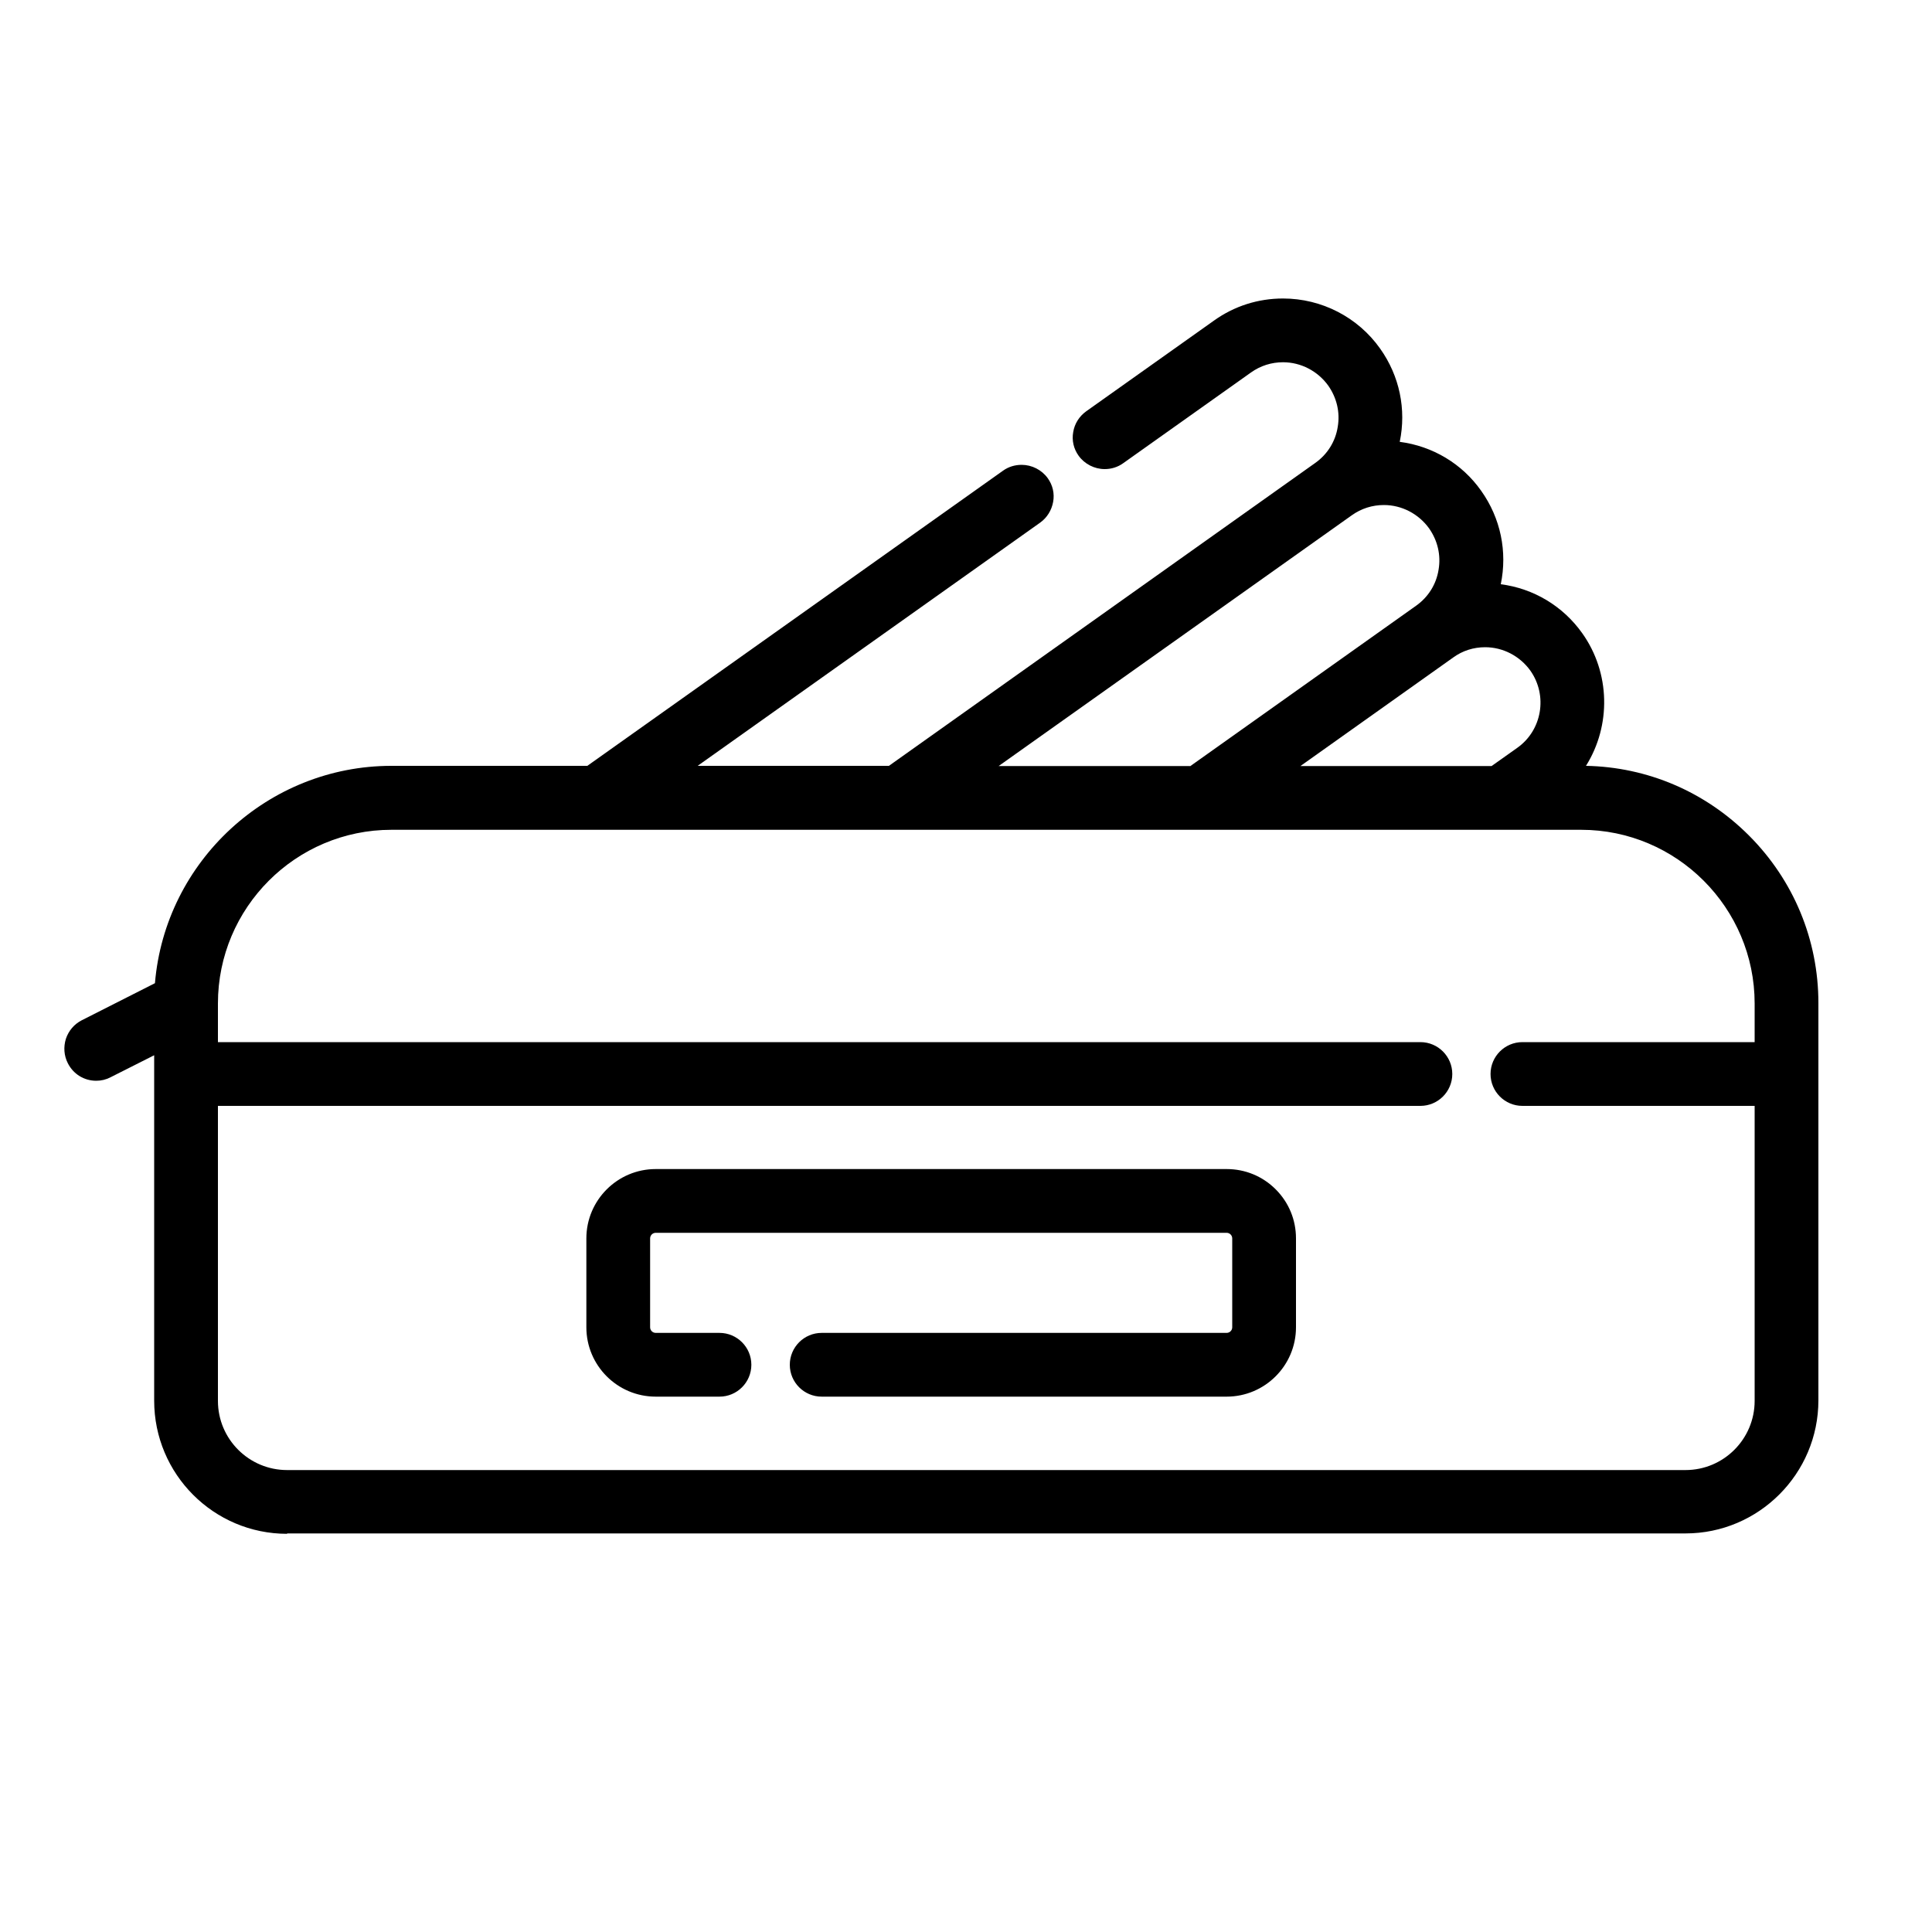
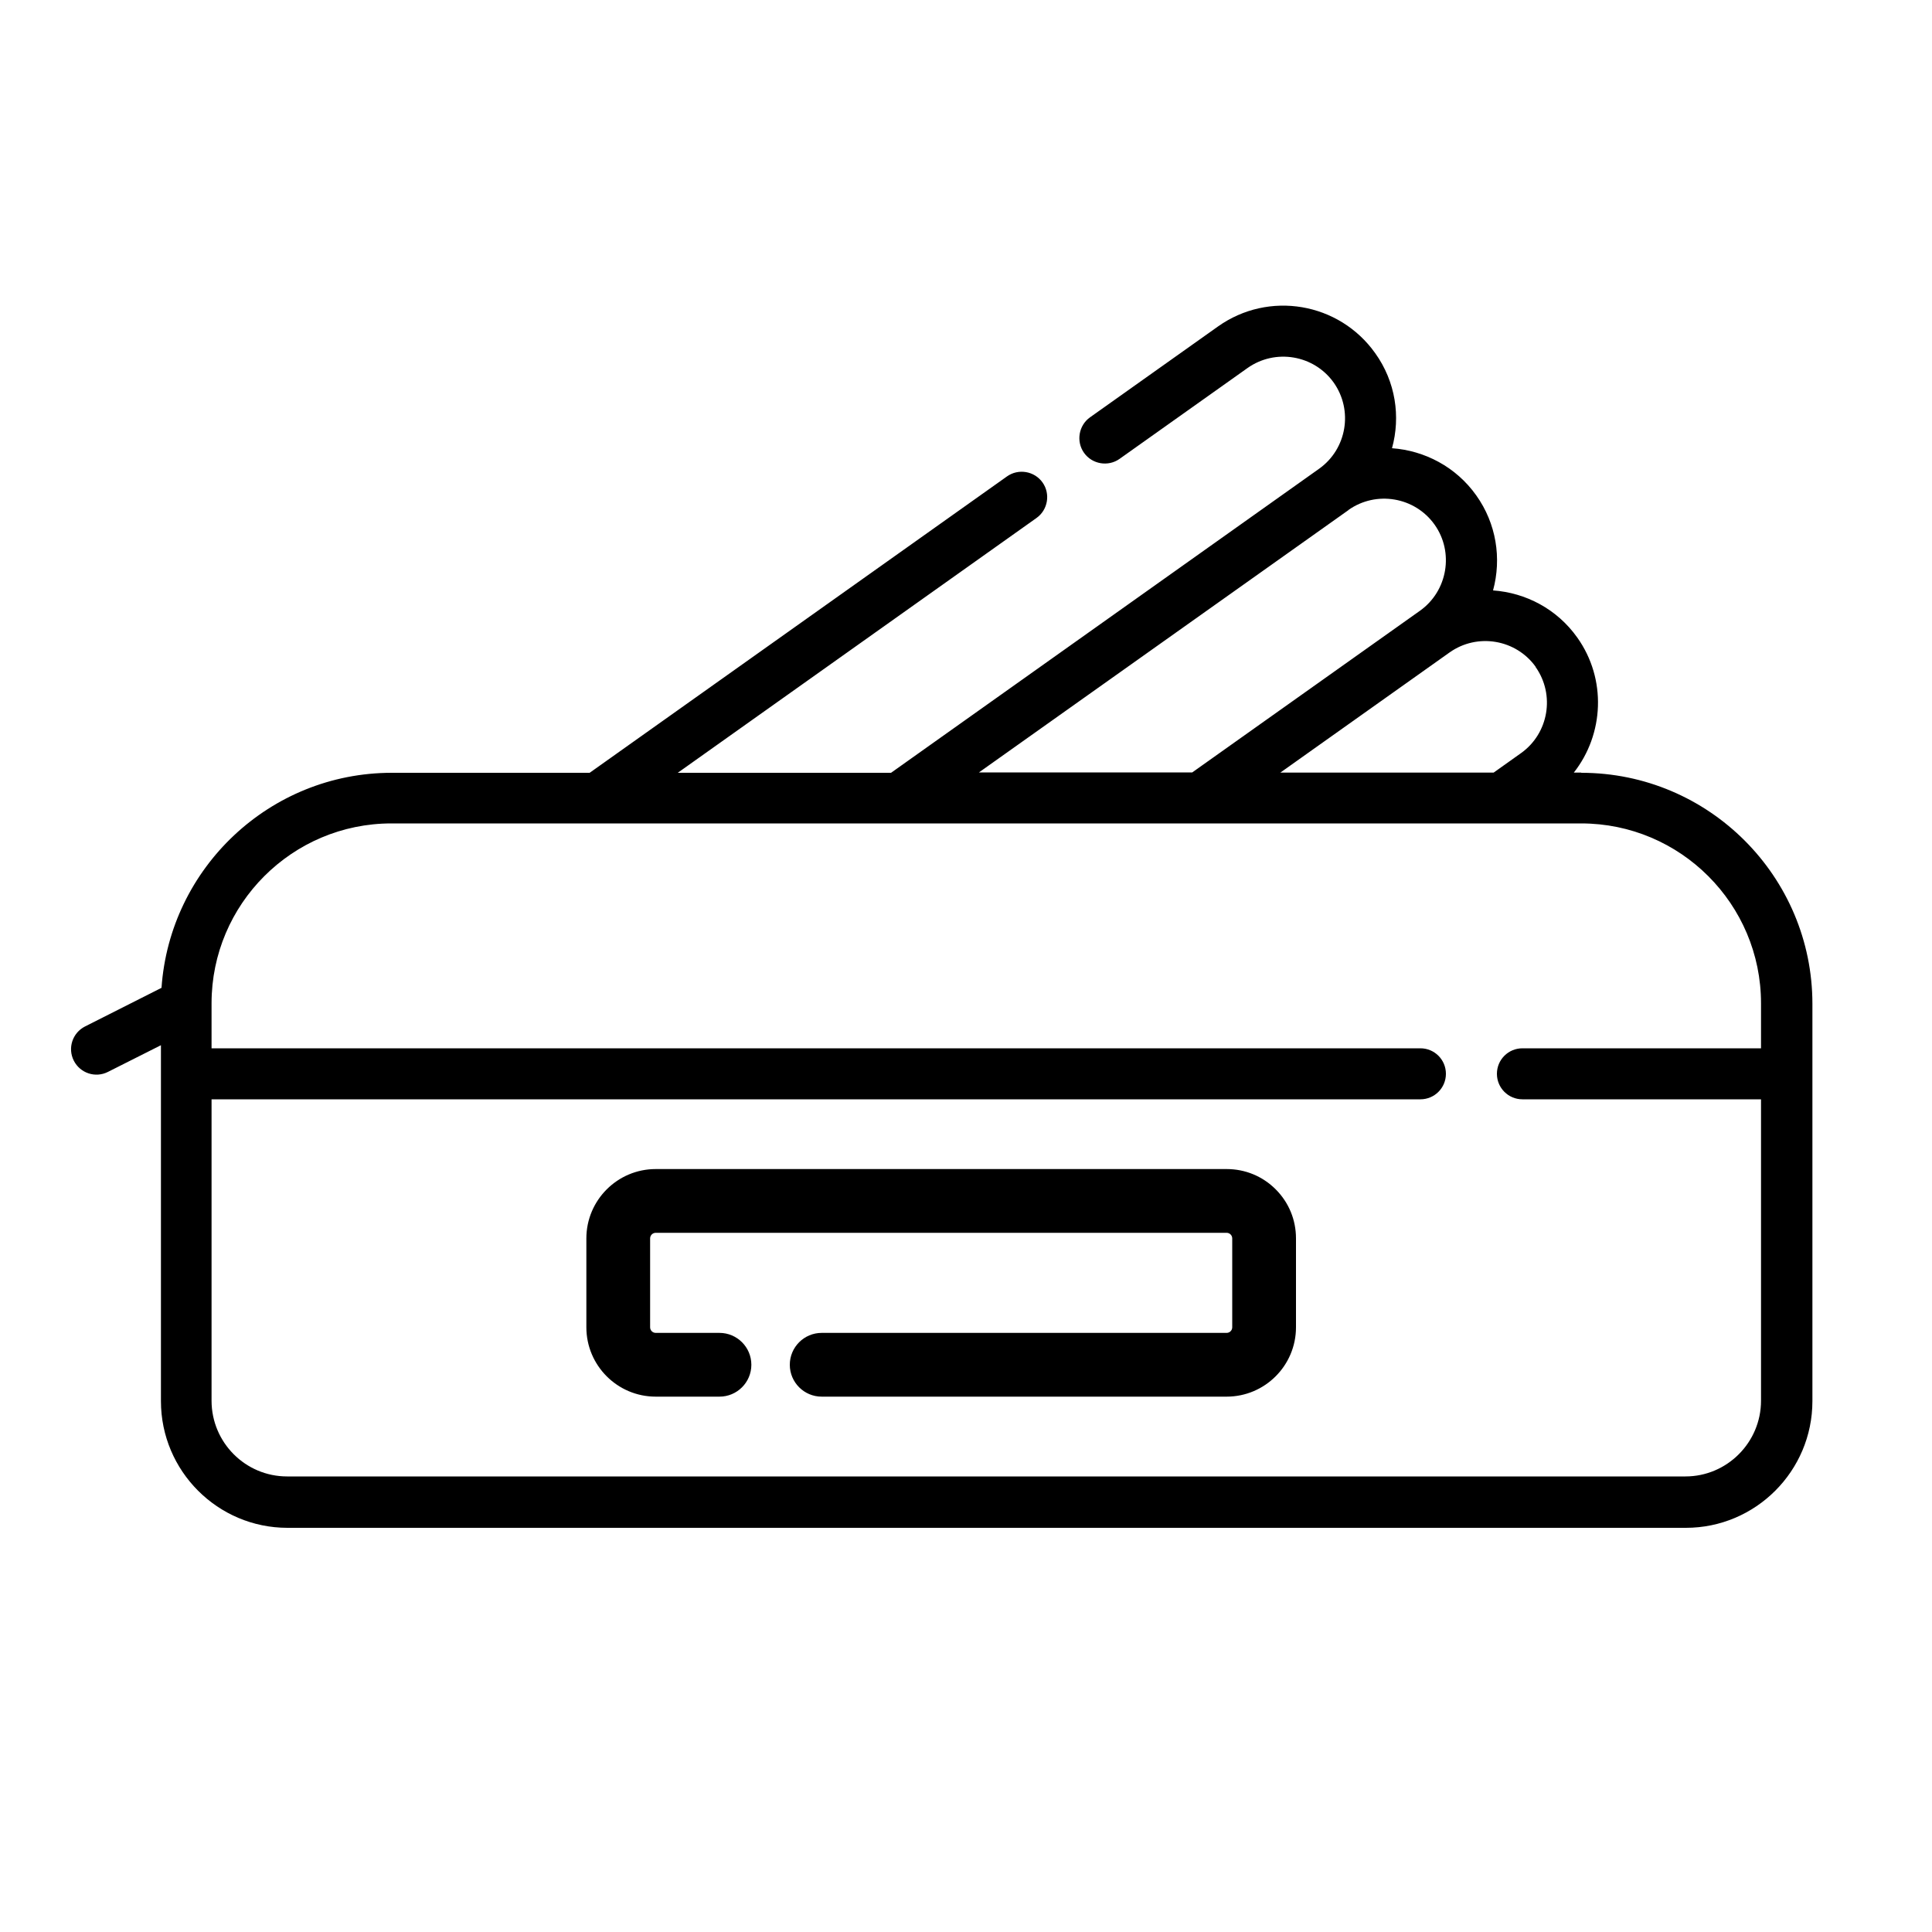
<svg xmlns="http://www.w3.org/2000/svg" id="_Слой_1" data-name="Слой 1" viewBox="0 0 100 100">
  <defs>
    <style>
      .cls-1 {
        stroke-width: 0px;
      }
    </style>
  </defs>
-   <path class="cls-1" d="M14.86,79.39c-3.8,0-6.88-3.09-6.88-6.89v-17.88l-2.26,1.14c-.23.12-.48.18-.74.18-.63,0-1.19-.35-1.47-.91-.2-.39-.23-.84-.1-1.26.14-.42.43-.76.82-.96l3.79-1.92c.53-6.32,5.87-11.25,12.24-11.25h10.14l21.52-15.28c.28-.2.61-.3.96-.3.53,0,1.04.26,1.35.69.26.36.36.8.28,1.23s-.31.81-.67,1.07l-17.73,12.59h9.9l22.07-15.68c.62-.44,1.04-1.1,1.16-1.86.13-.76-.05-1.51-.49-2.14-.54-.75-1.41-1.21-2.34-1.21-.6,0-1.17.18-1.66.53l-6.62,4.7c-.28.2-.61.3-.95.3-.53,0-1.04-.26-1.35-.69-.26-.36-.36-.8-.28-1.23.07-.43.31-.81.67-1.07l6.62-4.7c1.05-.75,2.28-1.14,3.57-1.14,2,0,3.88.97,5.03,2.6,1,1.41,1.36,3.14,1.01,4.82,1.7.22,3.23,1.13,4.22,2.54,1,1.41,1.36,3.14,1.01,4.83,1.7.22,3.22,1.13,4.22,2.54,1.45,2.04,1.5,4.77.19,6.86,3.18.06,6.17,1.34,8.43,3.6,2.32,2.32,3.6,5.41,3.6,8.68v20.56c0,3.8-3.09,6.89-6.88,6.89H14.86ZM11.28,72.51c0,1.98,1.61,3.58,3.58,3.58h72.38c1.98,0,3.58-1.61,3.58-3.58v-15.27h-12.02c-.91,0-1.65-.74-1.65-1.65s.74-1.65,1.65-1.65h12.02v-2c0-4.95-4.03-8.99-8.98-8.99H20.26c-4.95,0-8.98,4.03-8.98,8.99v2h62.24c.91,0,1.65.74,1.65,1.65s-.74,1.65-1.65,1.65H11.28v15.27ZM77.19,39.66l1.34-.95c1.29-.91,1.59-2.71.68-4-.54-.75-1.41-1.21-2.34-1.21-.6,0-1.17.18-1.65.53l-7.91,5.62h9.9ZM61.6,39.66l11.7-8.31c.62-.44,1.04-1.1,1.16-1.86.13-.76-.05-1.51-.49-2.14-.54-.75-1.41-1.21-2.34-1.21-.6,0-1.17.18-1.66.53l-18.28,12.98h9.9Z" />
  <path class="cls-1" d="M81.84,39.99h-.38c1.56-1.98,1.71-4.84.18-6.99-1.05-1.48-2.67-2.32-4.36-2.44.45-1.66.17-3.46-.87-4.92-1.05-1.48-2.68-2.32-4.36-2.44.45-1.63.19-3.44-.87-4.92-1.87-2.63-5.51-3.25-8.14-1.38l-6.62,4.7c-.59.42-.73,1.25-.31,1.84.42.59,1.25.73,1.84.31l6.62-4.7c1.44-1.02,3.44-.68,4.46.75,1.02,1.44.68,3.44-.75,4.46l-22.16,15.74h-11.04l18.57-13.19c.59-.42.73-1.25.31-1.84-.42-.59-1.25-.73-1.84-.31l-21.6,15.34h-10.24c-6.31,0-11.49,4.92-11.92,11.13l-3.96,2c-.65.33-.91,1.12-.58,1.77.33.65,1.12.91,1.77.58l2.74-1.38v18.42c0,3.62,2.94,6.56,6.55,6.56h72.38c3.61,0,6.55-2.94,6.55-6.56v-20.56c0-6.59-5.36-11.96-11.96-11.96h0ZM79.48,34.52c1.02,1.44.68,3.44-.75,4.46l-1.42,1.01h-11.04l8.76-6.22c1.44-1.02,3.44-.68,4.46.75h0ZM69.79,26.4c1.44-1.02,3.44-.68,4.46.75s.68,3.44-.75,4.46l-11.79,8.37h-11.04l19.13-13.58ZM87.24,76.42H14.86c-2.16,0-3.91-1.76-3.91-3.92v-15.6h62.57c.73,0,1.32-.59,1.32-1.32s-.59-1.32-1.32-1.32H10.95v-2.33c0-5.14,4.18-9.31,9.31-9.31h61.58c5.14,0,9.31,4.18,9.31,9.31v2.33h-12.35c-.73,0-1.32.59-1.32,1.32s.59,1.32,1.32,1.32h12.35v15.6c0,2.16-1.76,3.92-3.91,3.92Z" />
  <path class="cls-1" d="M42.53,72.29c-.91,0-1.65-.74-1.65-1.65s.74-1.65,1.65-1.65h20.96c.16,0,.29-.13.29-.29v-4.6c0-.16-.13-.29-.29-.29h-29.55c-.16,0-.29.13-.29.29v4.6c0,.16.13.29.29.29h3.3c.91,0,1.65.74,1.65,1.65s-.74,1.65-1.65,1.65h-3.3c-1.98,0-3.59-1.61-3.59-3.59v-4.6c0-1.98,1.61-3.59,3.59-3.59h29.55c.96,0,1.86.37,2.54,1.05s1.05,1.58,1.05,2.54v4.6c0,1.98-1.61,3.59-3.59,3.59h-20.96Z" />
-   <path class="cls-1" d="M63.5,60.85h-29.55c-1.8,0-3.26,1.46-3.26,3.26v4.6c0,1.8,1.46,3.26,3.26,3.26h3.3c.73,0,1.32-.59,1.32-1.32s-.59-1.32-1.32-1.32h-3.3c-.34,0-.62-.28-.62-.62v-4.6c0-.34.28-.62.62-.62h29.55c.34,0,.62.28.62.62v4.6c0,.34-.28.62-.62.62h-20.96c-.73,0-1.32.59-1.32,1.32s.59,1.32,1.32,1.32h20.96c1.8,0,3.26-1.46,3.26-3.26v-4.6c0-1.8-1.46-3.26-3.26-3.26Z" />
</svg>